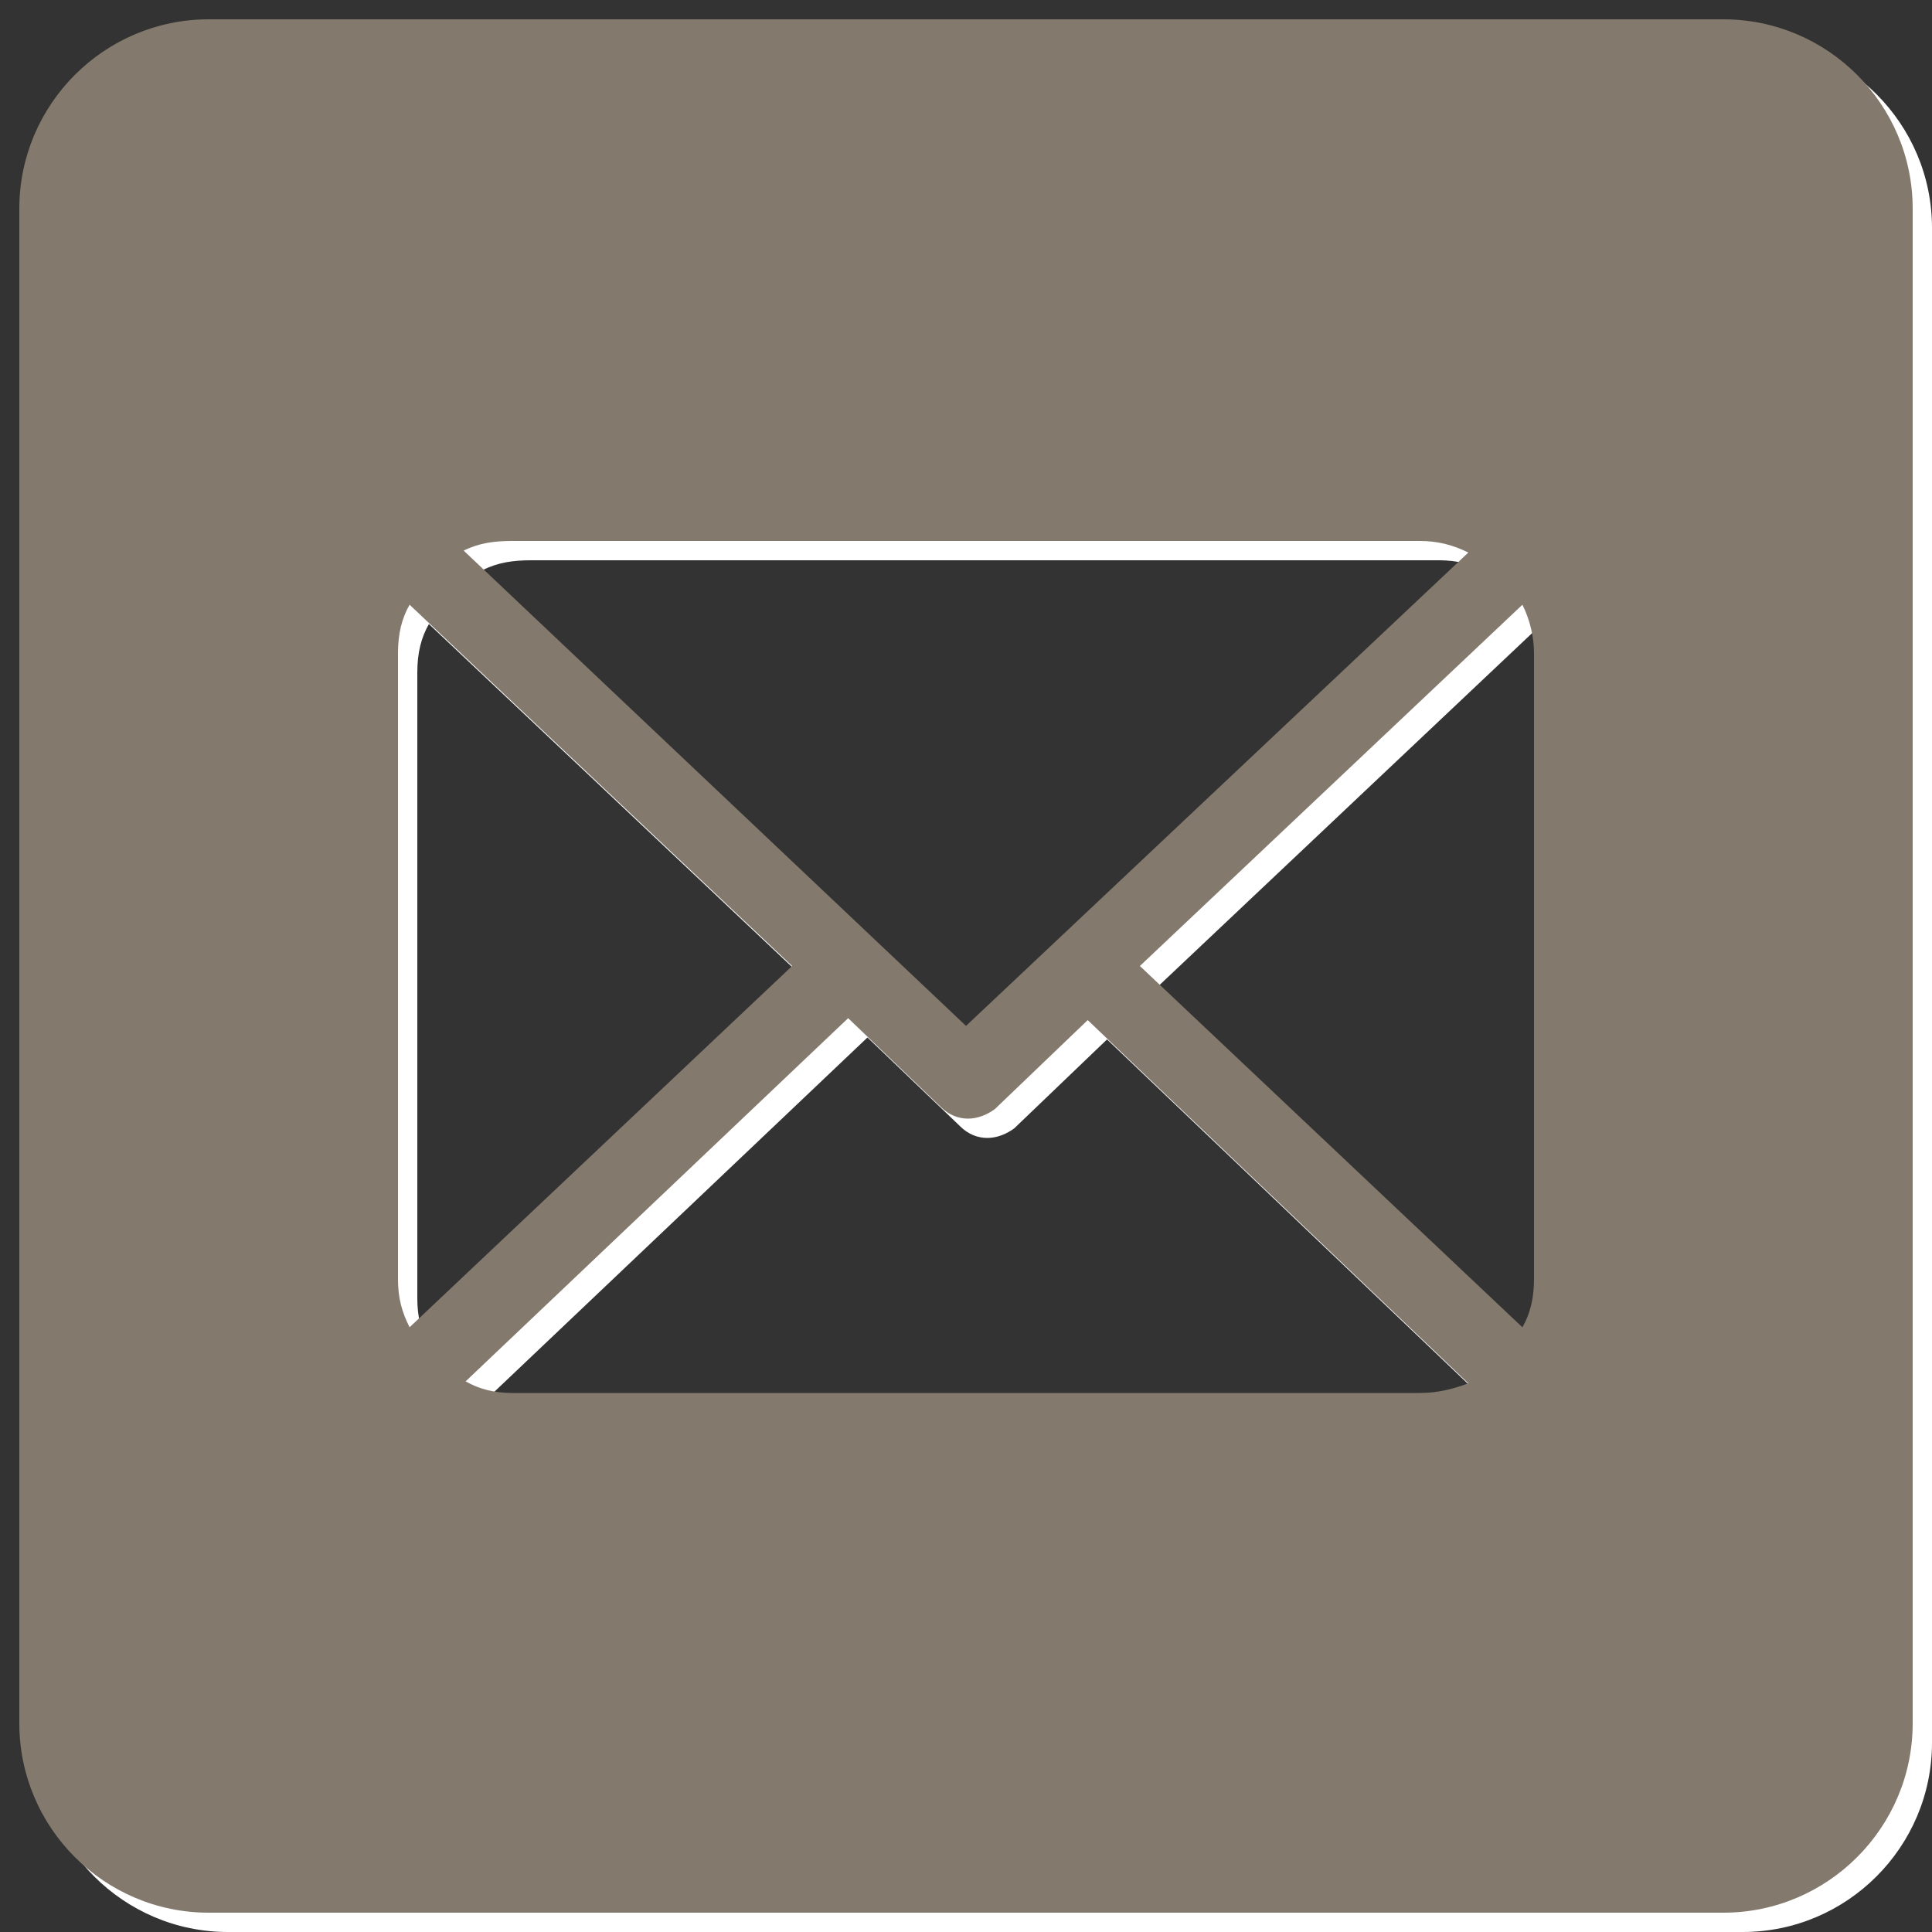
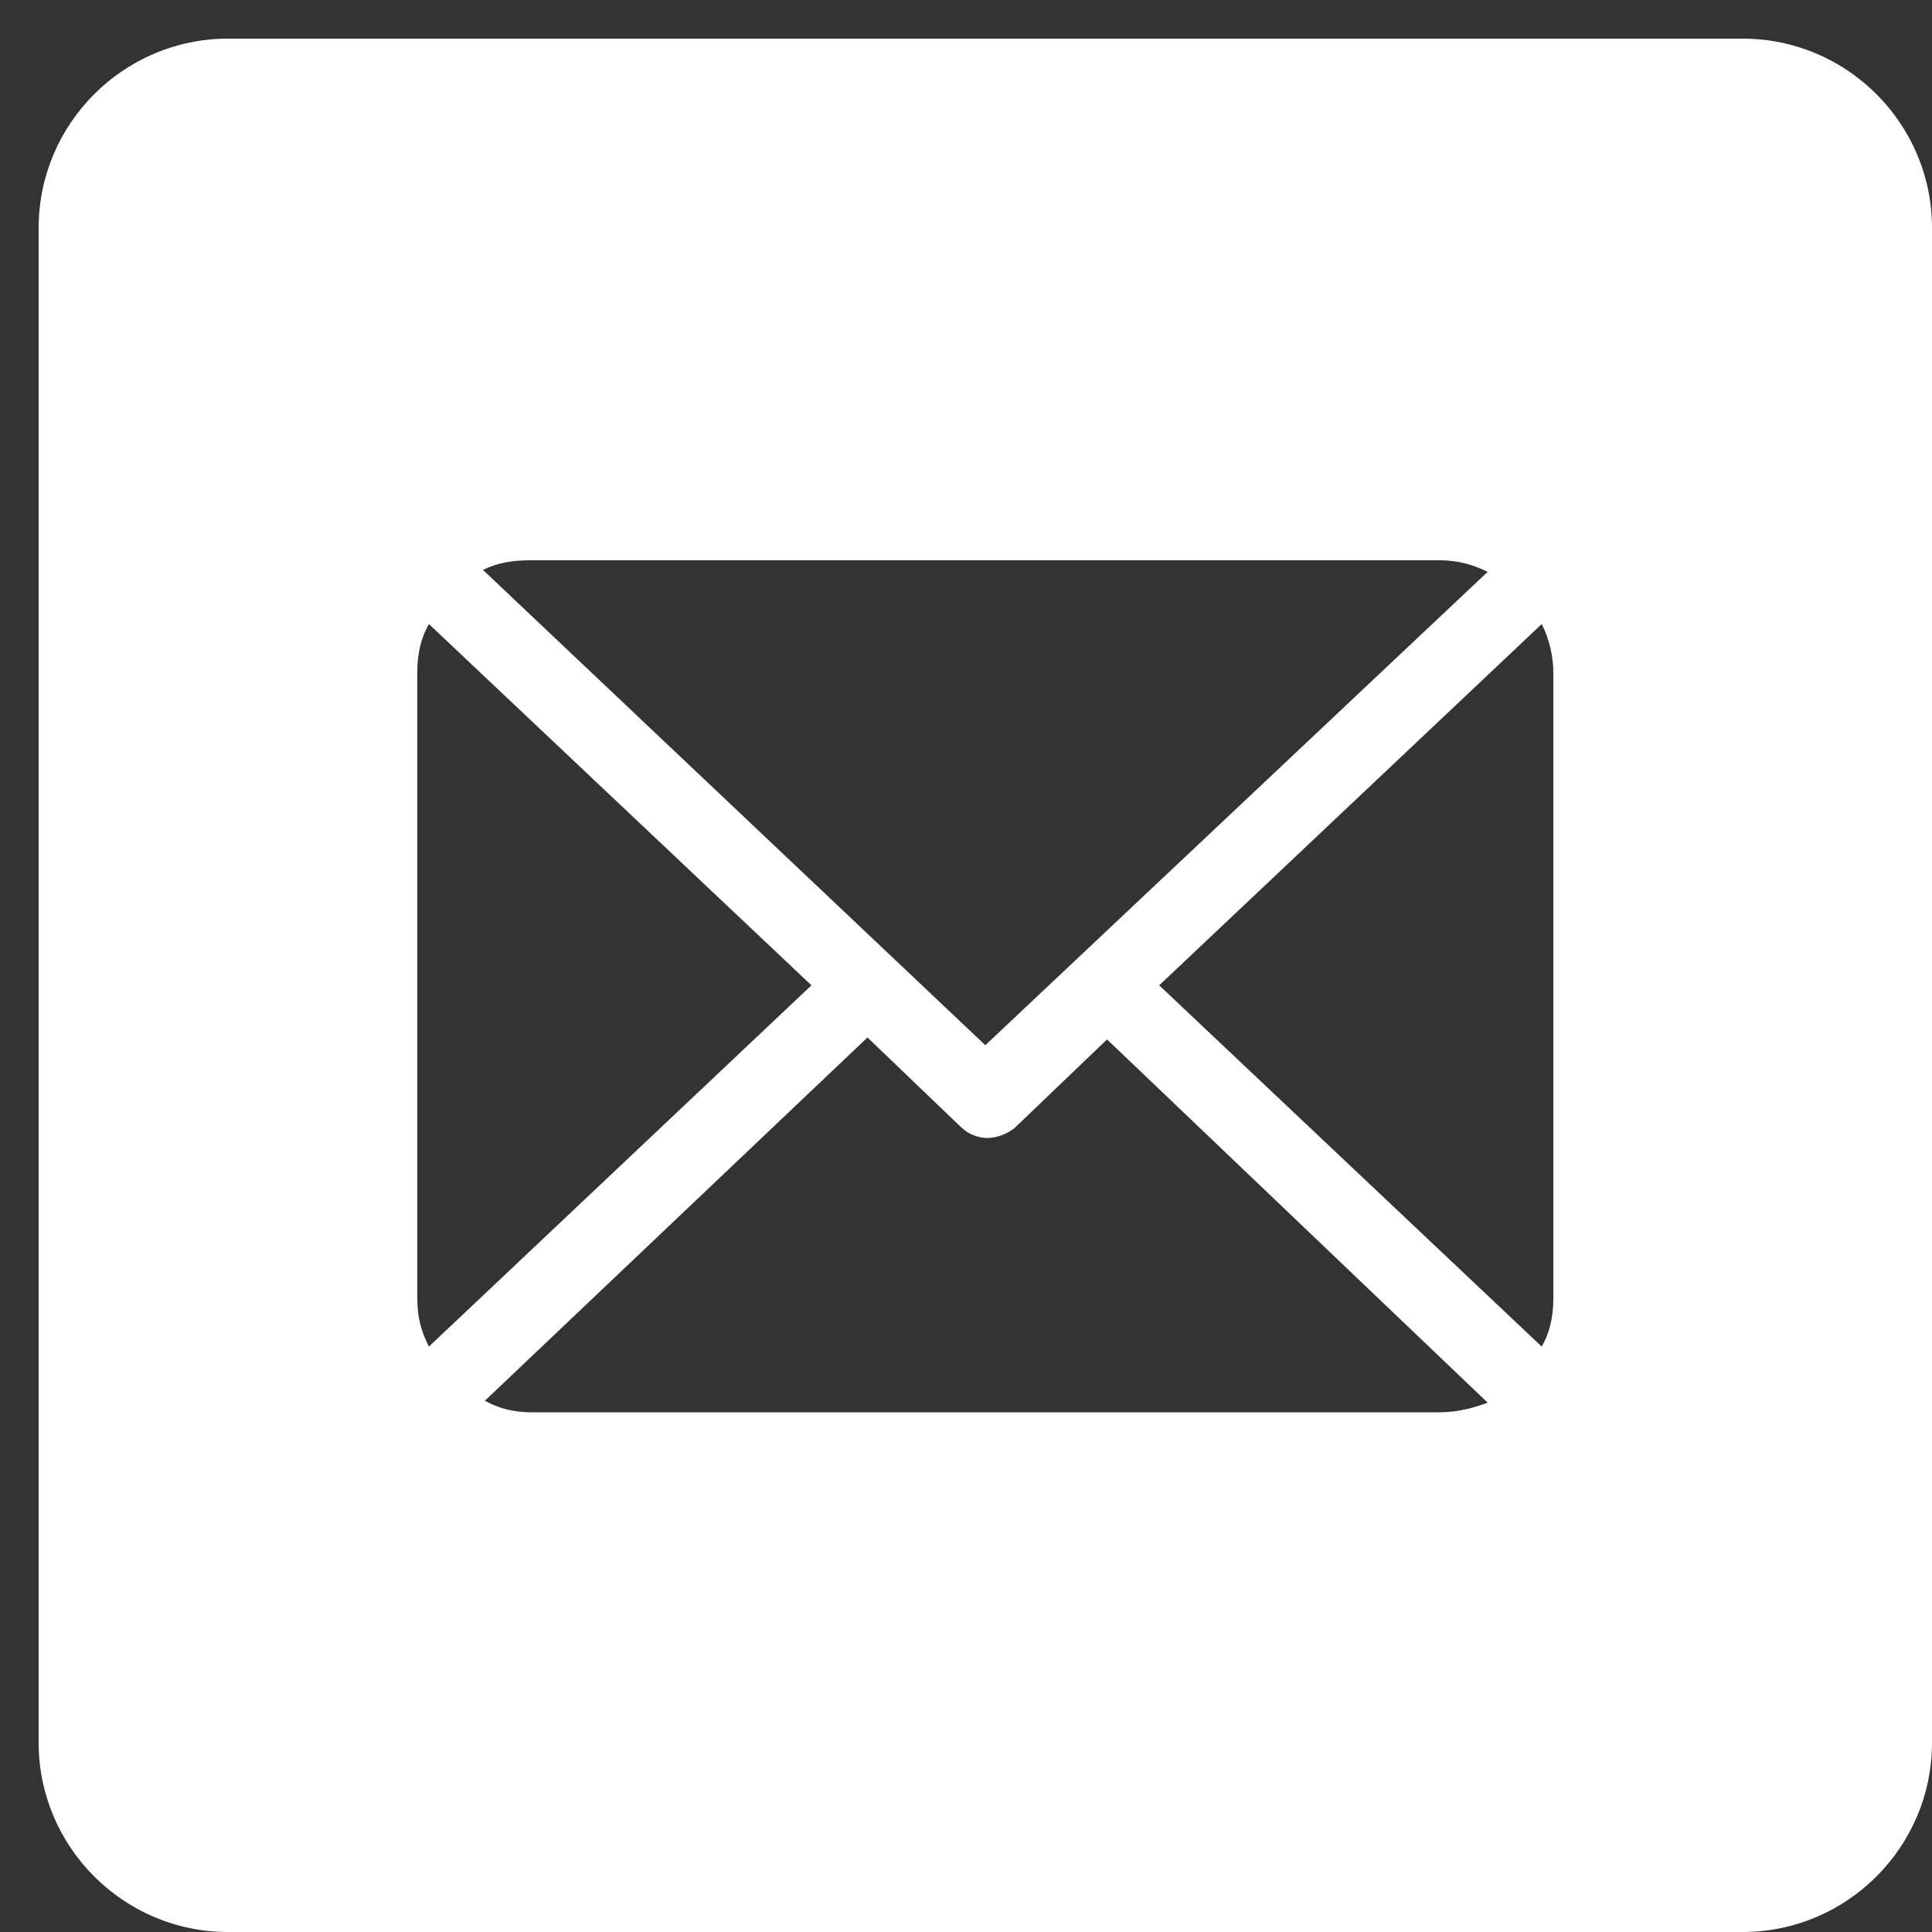
<svg xmlns="http://www.w3.org/2000/svg" version="1.1" id="Ebene_1" x="0px" y="0px" viewBox="0 0 100 100" style="enable-background:new 0 0 100 100;" xml:space="preserve">
  <rect x="0" y="0" width="100" height="100" fill="#333333" stroke="none" />
  <style type="text/css">
	.st0{fill:#FFFFFF;}
	.st1{fill:#83796C;}
</style>
  <path class="st0" d="M90.2,2H11.8C6.4,2,2,6.4,2,11.8v78.4c0,5.4,4.4,9.8,9.8,9.8h78.4c5.4,0,9.8-4.4,9.8-9.8V11.8  C100,6.4,95.6,2,90.2,2z M27.5,29h47c0.9,0,1.7,0.2,2.5,0.6L51,54.1L25,29.5C25.8,29.1,26.6,29,27.5,29z M21.6,67.2V34.8  c0-1,0.2-1.8,0.6-2.5L42,51L22.2,69.7C21.8,68.9,21.6,68.2,21.6,67.2z M74.5,73.1h-47c-0.9,0-1.7-0.2-2.4-0.6l19.8-18.8l4.8,4.6  c0.4,0.4,0.9,0.6,1.4,0.6s1-0.2,1.4-0.5l4.8-4.6L77,72.6C76.2,72.9,75.4,73.1,74.5,73.1z M80.4,67.2c0,1-0.2,1.8-0.6,2.5L60,51  l19.8-18.7c0.4,0.8,0.6,1.7,0.6,2.5V67.2z" />
-   <path class="st1" d="M89.2,1H10.8C5.4,1,1,5.4,1,10.8v78.4c0,5.4,4.4,9.8,9.8,9.8h78.4c5.4,0,9.8-4.4,9.8-9.8V10.8  C99,5.4,94.6,1,89.2,1z M26.5,28h47c0.9,0,1.7,0.2,2.5,0.6L50,53.1L24,28.5C24.8,28.1,25.6,28,26.5,28z M20.6,66.2V33.8  c0-1,0.2-1.8,0.6-2.5L41,50L21.2,68.7C20.8,67.9,20.6,67.2,20.6,66.2z M73.5,72.1h-47c-0.9,0-1.7-0.2-2.4-0.6l19.8-18.8l4.8,4.6  c0.4,0.4,0.9,0.6,1.4,0.6s1-0.2,1.4-0.5l4.8-4.6L76,71.6C75.2,71.9,74.4,72.1,73.5,72.1z M79.4,66.2c0,1-0.2,1.8-0.6,2.5L59,50  l19.8-18.7c0.4,0.8,0.6,1.7,0.6,2.5V66.2z" />
</svg>